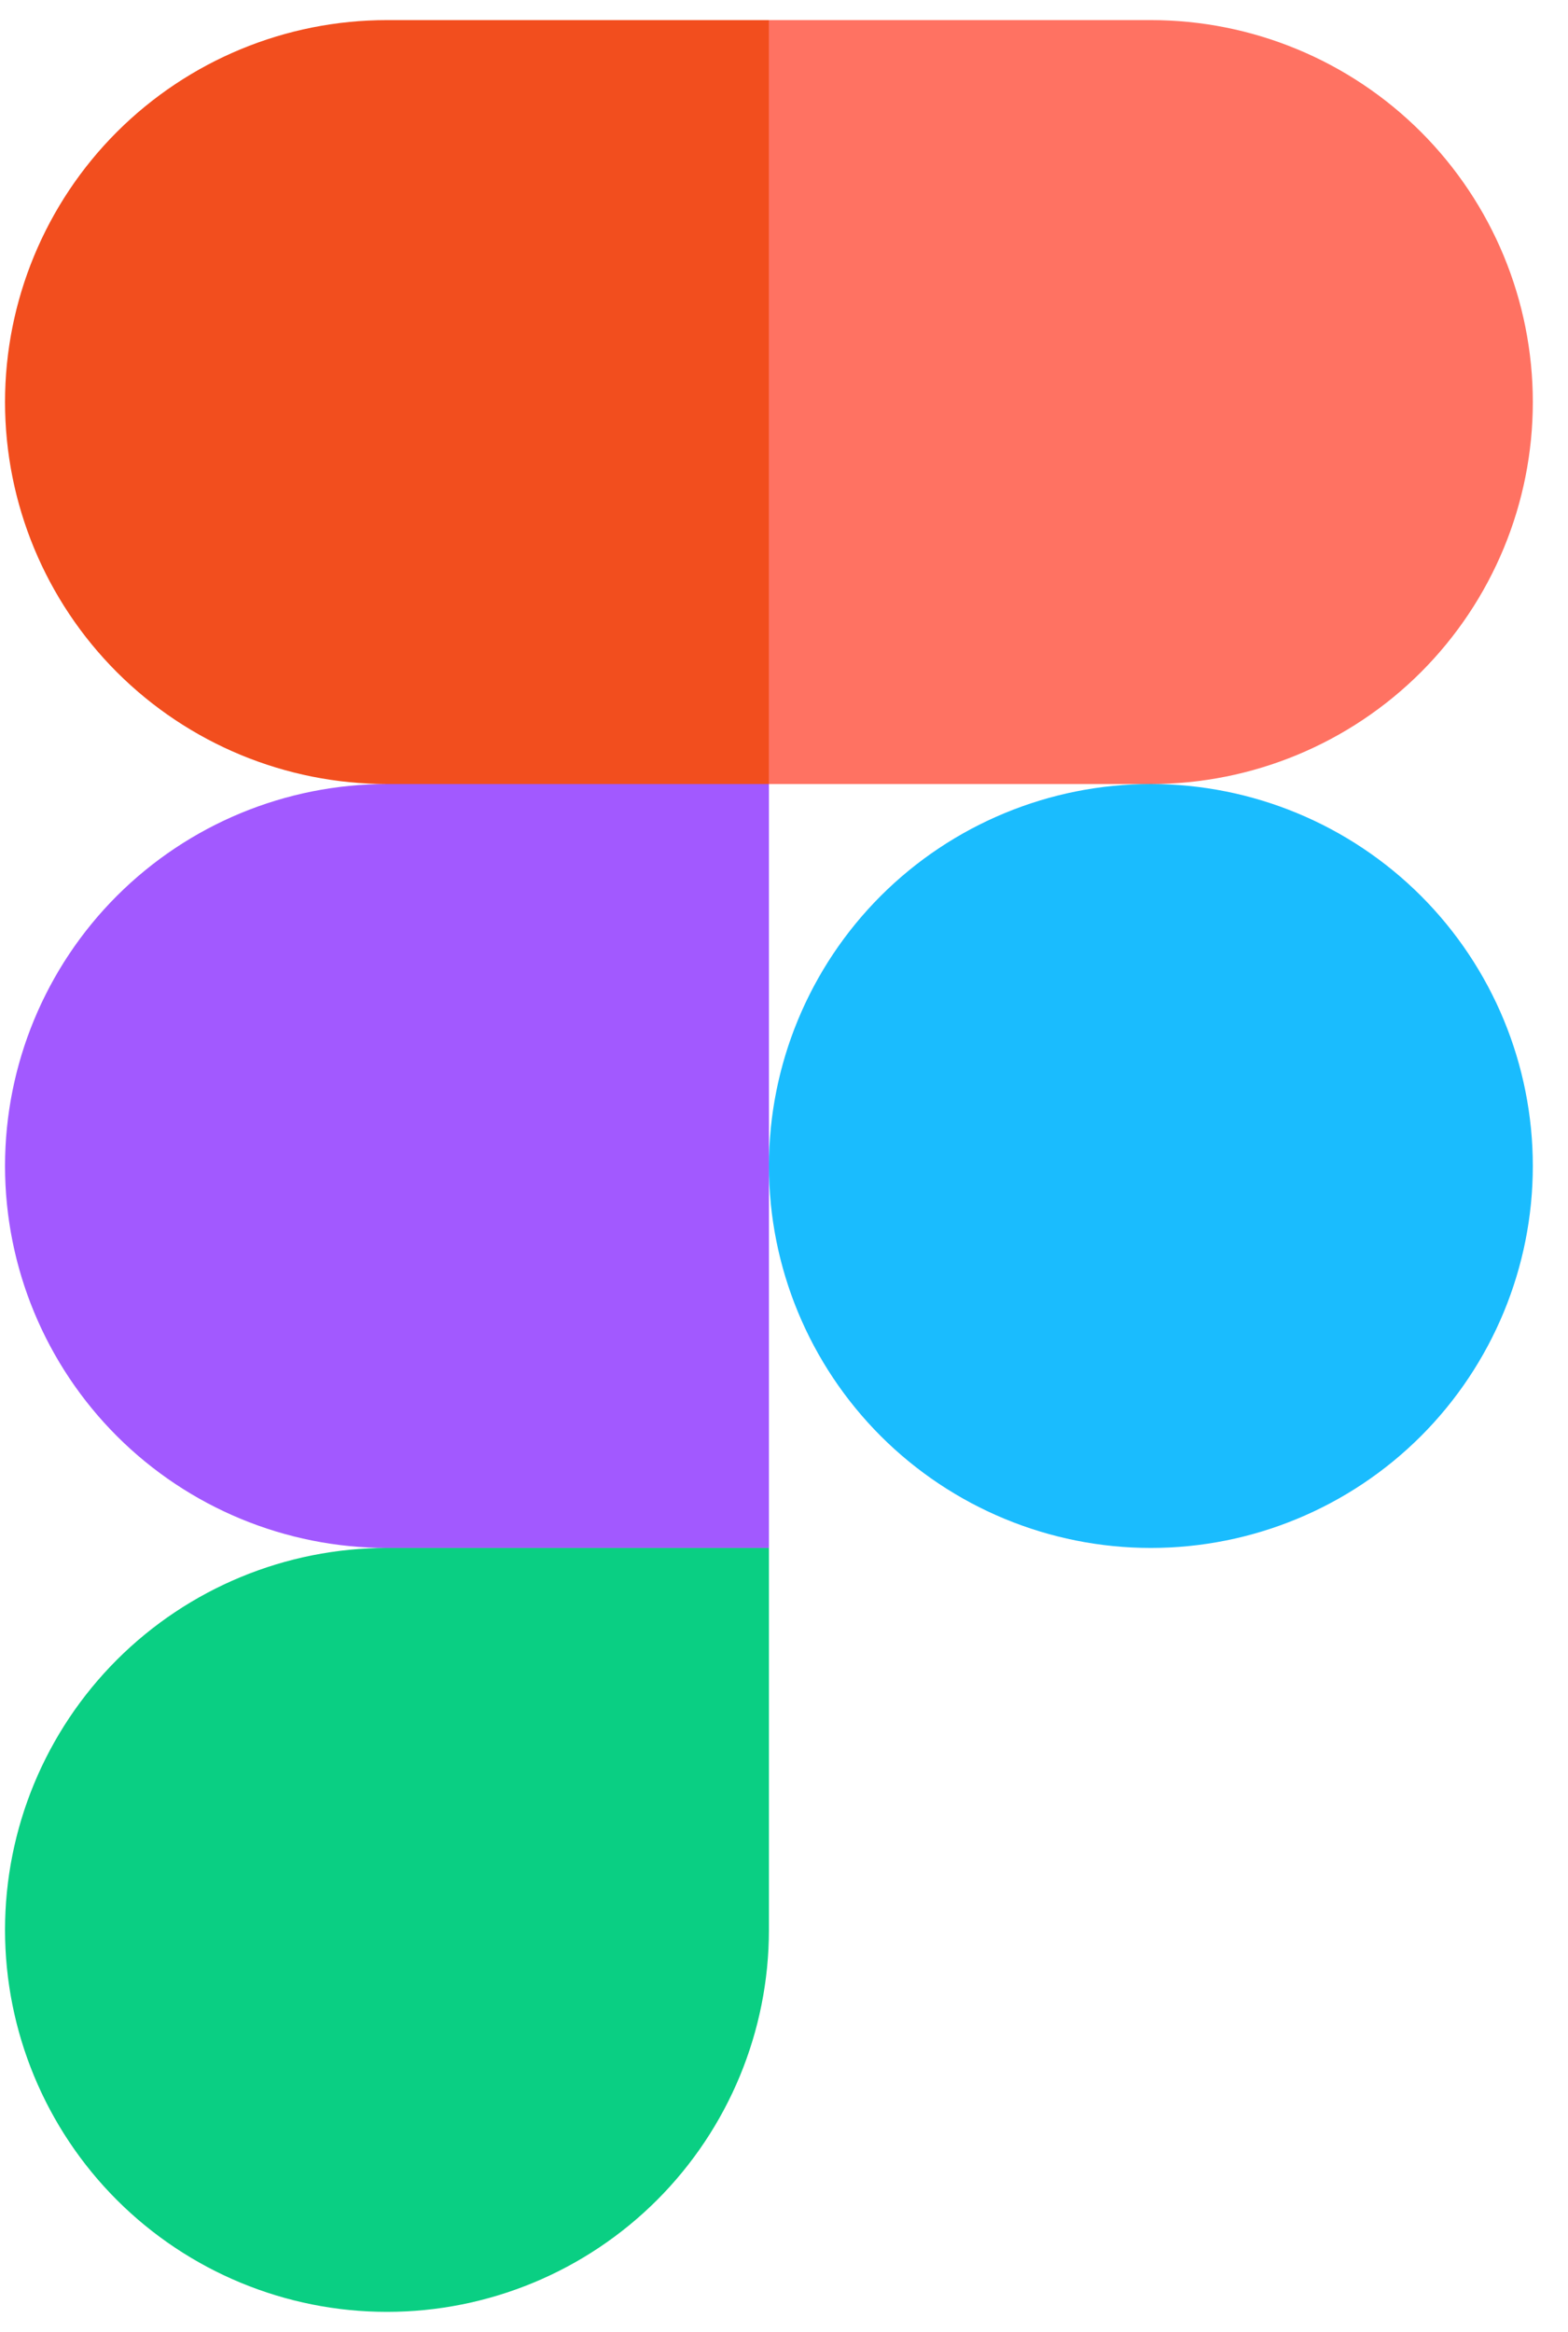
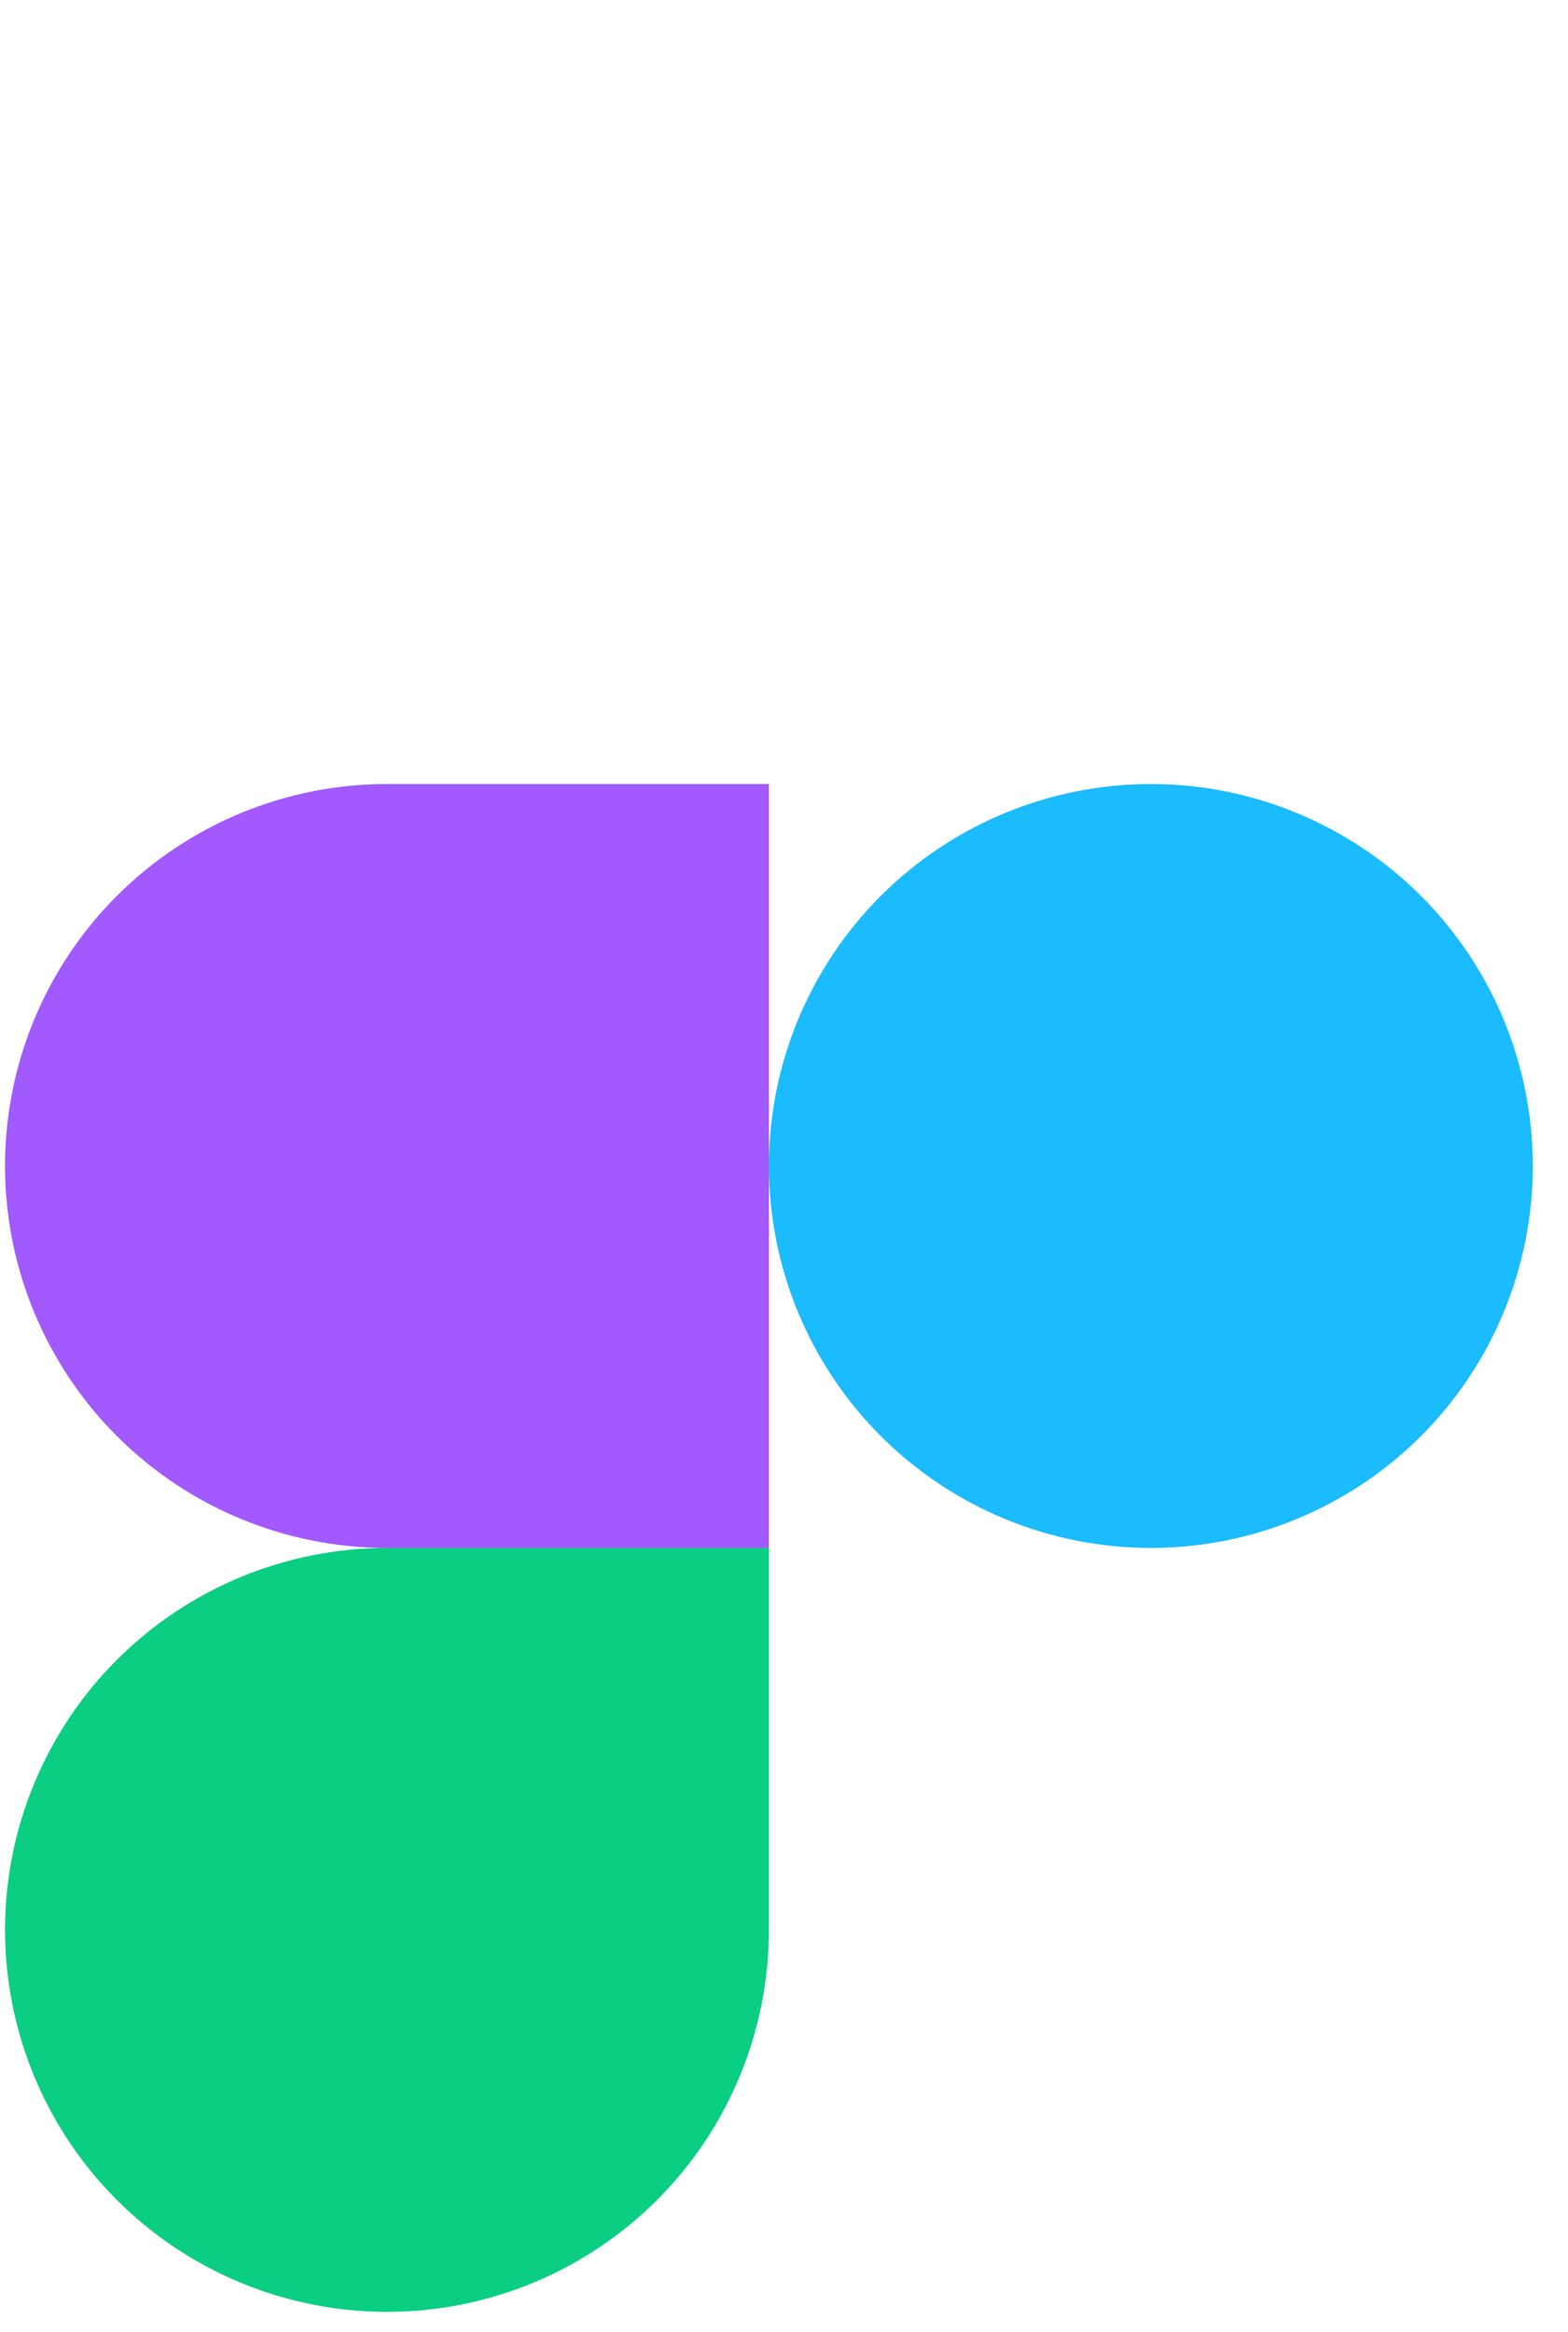
<svg xmlns="http://www.w3.org/2000/svg" width="39" height="58" viewBox="0 0 39 58" fill="none">
  <g clip-path="url(#clip0_8166_14330)">
    <path d="M19.125 29C19.125 26.48 20.126 24.064 21.907 22.282C23.689 20.501 26.105 19.5 28.625 19.5C31.145 19.5 33.561 20.501 35.343 22.282C37.124 24.064 38.125 26.48 38.125 29C38.125 31.52 37.124 33.936 35.343 35.718C33.561 37.499 31.145 38.5 28.625 38.5C26.105 38.5 23.689 37.499 21.907 35.718C20.126 33.936 19.125 31.52 19.125 29Z" fill="#1ABCFE" />
    <path d="M0.125 48C0.125 45.48 1.126 43.064 2.907 41.282C4.689 39.501 7.105 38.5 9.625 38.5H19.125V48C19.125 50.52 18.124 52.936 16.343 54.718C14.561 56.499 12.145 57.5 9.625 57.5C7.105 57.5 4.689 56.499 2.907 54.718C1.126 52.936 0.125 50.52 0.125 48H0.125Z" fill="#0ACF83" />
-     <path d="M19.125 0.5V19.5H28.625C31.145 19.5 33.561 18.499 35.343 16.718C37.124 14.936 38.125 12.52 38.125 10C38.125 7.48 37.124 5.064 35.343 3.282C33.561 1.501 31.145 0.5 28.625 0.5L19.125 0.5Z" fill="#FF7262" />
-     <path d="M0.125 10C0.125 12.52 1.126 14.936 2.907 16.718C4.689 18.499 7.105 19.5 9.625 19.5H19.125V0.5H9.625C7.105 0.5 4.689 1.501 2.907 3.282C1.126 5.064 0.125 7.48 0.125 10H0.125Z" fill="#F24E1E" />
    <path d="M0.125 29C0.125 31.52 1.126 33.936 2.907 35.718C4.689 37.499 7.105 38.5 9.625 38.5H19.125V19.5H9.625C7.105 19.5 4.689 20.501 2.907 22.282C1.126 24.064 0.125 26.48 0.125 29H0.125Z" fill="#A259FF" />
  </g>
  <defs>
    <clipPath id="clip0_8166_14330">
      <rect width="38" height="57" fill="white" transform="translate(0.125 0.5)" />
    </clipPath>
  </defs>
</svg>